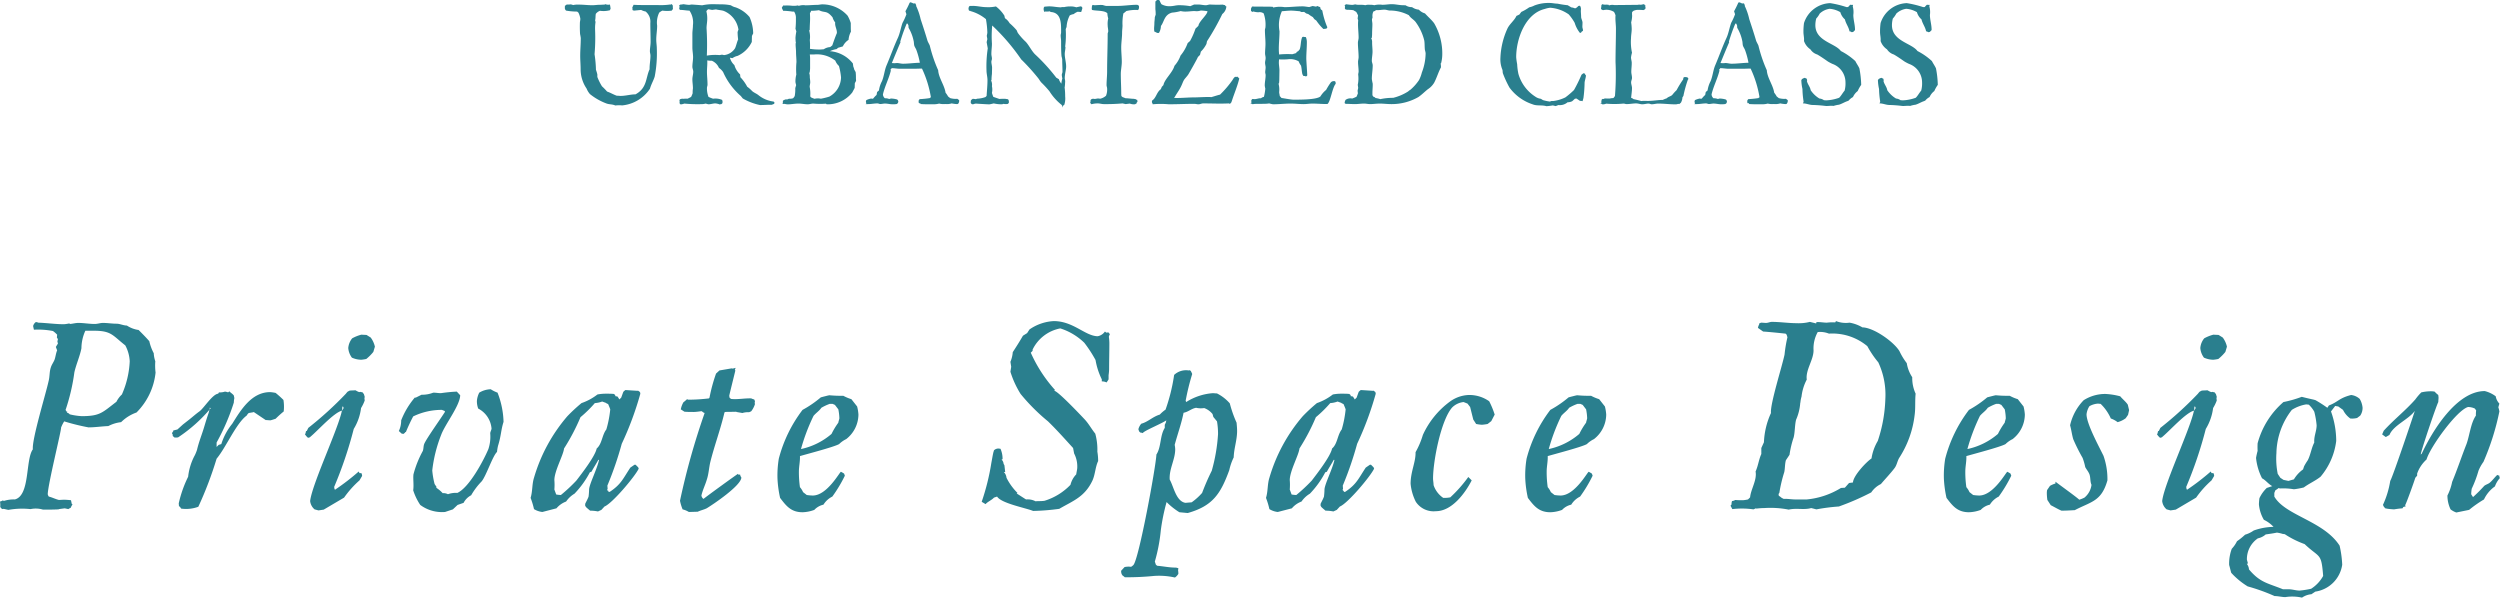
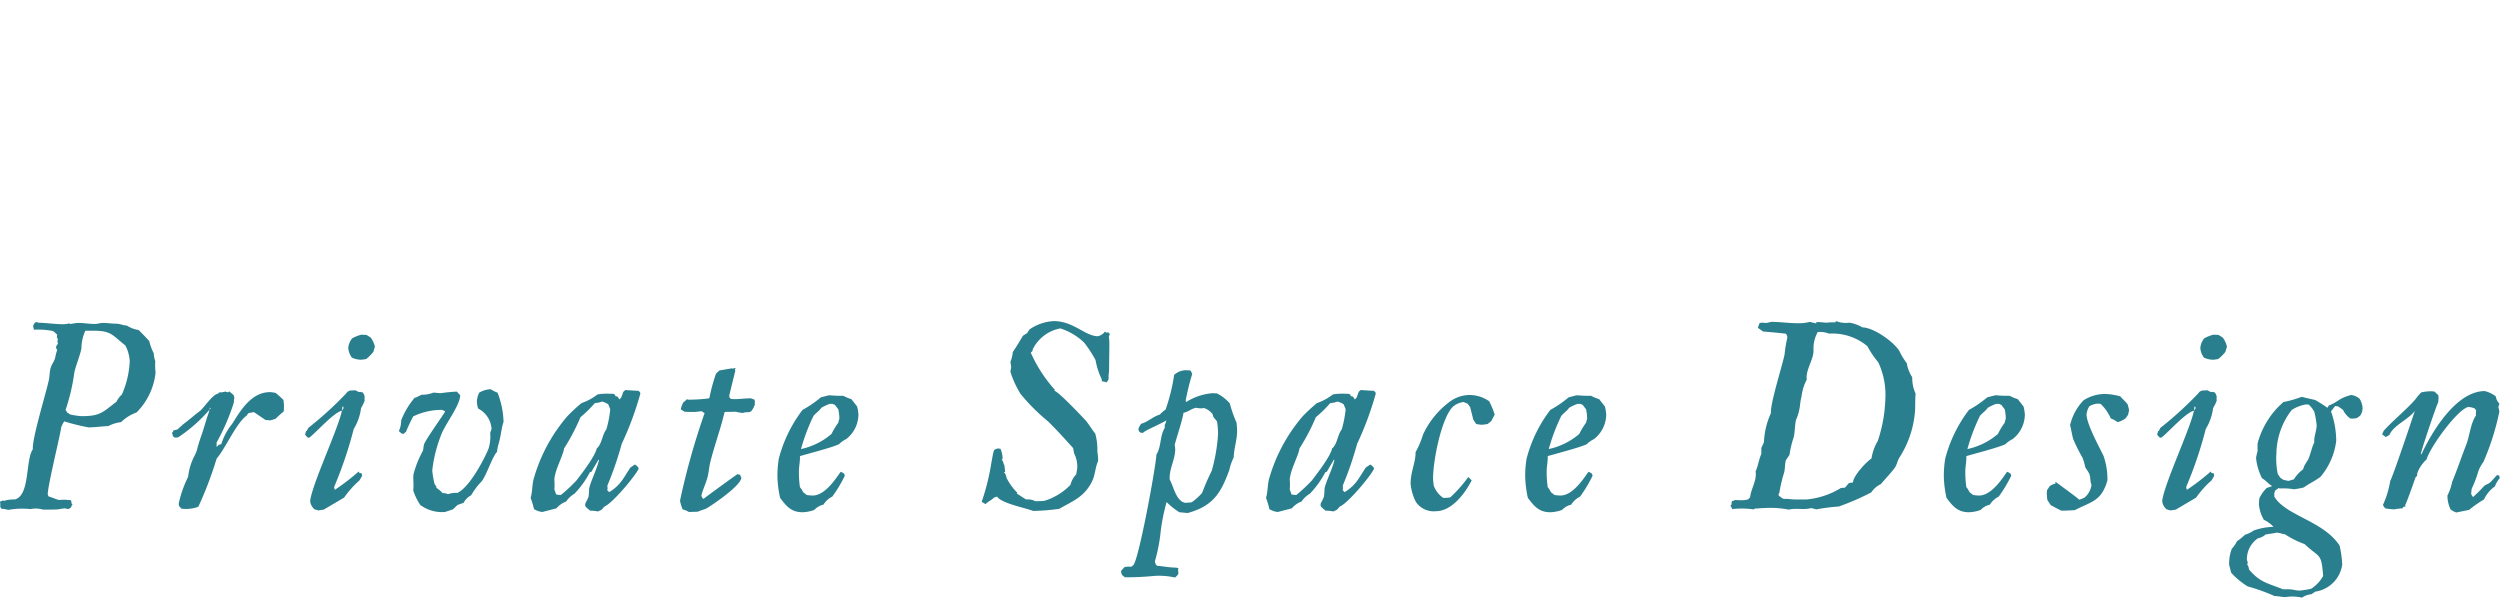
<svg xmlns="http://www.w3.org/2000/svg" id="text_02_lead_bottom.svg" width="287.219" height="68.66" viewBox="0 0 287.219 68.66">
  <defs>
    <style>
      .cls-1 {
        fill: #2a7f8e;
        fill-rule: evenodd;
      }
    </style>
  </defs>
  <path id="Private_Space_Design" data-name="Private Space Design" class="cls-1" d="M665.324,5597.8a1.216,1.216,0,0,1,.27-0.15,1.616,1.616,0,0,1,.21-0.39l-0.09-.06-0.09-.42a7.906,7.906,0,0,0-.84-0.06l-0.54.03c-0.39-.09-0.78-0.3-1.17-0.39a0.741,0.741,0,0,1-.12-0.27c0.03-1.17,1.59-7.41,1.53-7.65a4.032,4.032,0,0,1,.36-0.72,25.279,25.279,0,0,0,2.79.69c0.75,0,1.53-.12,2.28-0.15a4.184,4.184,0,0,1,1.469-.45,4.775,4.775,0,0,1,1.77-1.11,7.6,7.6,0,0,0,2.19-4.59,6.185,6.185,0,0,1-.03-1.29,3.4,3.4,0,0,1-.18-0.93,5.435,5.435,0,0,1-.51-1.38c-0.39-.45-0.81-0.87-1.23-1.29a3.23,3.23,0,0,1-1.35-.51c-0.39,0-.81-0.21-1.17-0.21-0.539,0-1.049-.09-1.589-0.09-0.3,0-.6.12-0.93,0.12-0.63,0-1.26-.12-1.89-0.12-0.3,0-.63.09-0.93,0.12l-0.12-.06a4.141,4.141,0,0,1-.6.09c-0.96,0-1.98-.15-2.97-0.18a0.4,0.4,0,0,0-.27-0.06,0.8,0.8,0,0,0-.3.45l0.09,0.42a8.877,8.877,0,0,1,2.19.15,3.211,3.211,0,0,1,.48.42l-0.03.33,0.12,0.18-0.06.27,0.06,0.24-0.24.39,0.15,0.39c-0.15.36-.18,0.75-0.3,1.08-0.12.3-.33,0.57-0.42,0.87-0.18.51-.12,1.08-0.27,1.62-0.33,1.5-1.92,6.66-1.8,7.8-0.87,1.2-.3,5.31-2.07,5.76a3.732,3.732,0,0,0-1.29.18l-0.06-.09a0.924,0.924,0,0,1-.36.15,1.968,1.968,0,0,1,.03.6,0.477,0.477,0,0,0,.27.27l0.12-.03,0.54,0.12a9.053,9.053,0,0,1,2.55-.09,2.932,2.932,0,0,1,1.44.06c0.6,0,1.17,0,1.77-.03l0.06-.03,0.66-.09Zm-0.12-11.19-0.15-.06a0.081,0.081,0,0,0-.06-0.12,22.834,22.834,0,0,0,1.02-4.35c0.21-.93.63-1.83,0.81-2.76a4.934,4.934,0,0,1,.45-2.01h0.84c2.16-.03,2.25.51,3.749,1.68a4.285,4.285,0,0,1,.51,1.83,10.563,10.563,0,0,1-.9,3.81,2.94,2.94,0,0,0-.63.84c-1.619,1.23-1.859,1.65-3.989,1.65a7.316,7.316,0,0,1-1.38-.21,0.54,0.54,0,0,0-.27-0.18,0.06,0.06,0,0,0-.06.03Zm13.07,11.13a4.013,4.013,0,0,0,1.98-.21,42.305,42.305,0,0,0,2.1-5.52c1.08-1.29,2.25-4.08,3.45-4.95a1.175,1.175,0,0,1,.24-0.3l0.54-.09,0.03-.03,1.38,0.93c0.18,0,.36.03,0.54,0.03,0.06,0,.51-0.15.6-0.18a12.363,12.363,0,0,1,.93-0.84,4.8,4.8,0,0,0,.029-0.66,4.9,4.9,0,0,0-.059-0.66,11.543,11.543,0,0,0-.9-0.81,4.551,4.551,0,0,0-.63-0.09c-2.13,0-3.36,2.04-4.35,3.63a7.085,7.085,0,0,0-1.26,2.34l-0.3.09-0.24.24v-0.51a24.936,24.936,0,0,0,1.98-4.59,2.642,2.642,0,0,1,.06-0.51l-0.06-.3c-0.15-.21-0.36-0.3-0.51-0.48l-0.15.12a1.582,1.582,0,0,0-.36-0.09,1.825,1.825,0,0,1-.69.09l-0.09.15c-0.66.06-1.65,1.68-2.16,2.04-0.42.3-.78,0.63-1.2,0.96l-0.69.54-0.63.57-0.48.12v0.09l-0.03.03-0.12.18,0.09,0.18v0.15l0.21,0.18h0.15a0.831,0.831,0,0,0,.27-0.03,17.4,17.4,0,0,0,3.75-3.36,1.3,1.3,0,0,0-.15-0.03l0.03,0.06c-0.06.18-.09,0.42-0.15,0.57-0.21.6-.36,1.11-0.54,1.71-0.27.87-.57,1.59-0.78,2.49a5,5,0,0,1-.24.6,6.7,6.7,0,0,0-.78,2.49,13.649,13.649,0,0,0-1.08,3.06l0.03,0.36h0.09Zm22.266-18.6a2.784,2.784,0,0,0-.48-1.05l-0.48-.3-0.6-.03a4.519,4.519,0,0,0-1.05.42,2,2,0,0,0-.45,1.11,2.1,2.1,0,0,0,.42,1.11,2.7,2.7,0,0,0,1.08.24,4.444,4.444,0,0,0,.57-0.09,5.171,5.171,0,0,0,.81-0.81ZM697,5596.48a11.263,11.263,0,0,1,1.77-1.98l0.3-.51a0.684,0.684,0,0,0-.09-0.33,0.5,0.5,0,0,1-.21,0l-0.09-.18a26.392,26.392,0,0,1-2.73,2.1l-0.06-.12v-0.03l-0.03-.18a46.99,46.99,0,0,0,2.25-6.66,6.037,6.037,0,0,0,.84-2.4,4.651,4.651,0,0,0,.42-0.87l-0.03-.24,0.03-.18-0.09-.3-0.15-.21-0.27-.06-0.12.03a1.833,1.833,0,0,1-.42-0.21l-0.66.03-0.24.12a1.715,1.715,0,0,0-.21.24,40.878,40.878,0,0,1-4.32,3.93l-0.18.36h-0.06a0.361,0.361,0,0,0-.06.24l-0.09.12a1.579,1.579,0,0,0,.36.42l0.21-.06,0.06-.06c0.87-.72,2.7-2.79,3.63-3l0.21-.33-0.09-.03,0.06-.06-0.15-.06c0.18,1.23-3.45,8.73-3.69,10.86a1.448,1.448,0,0,0,.51.96l0.45,0.12,0.6-.09Zm13.73,0.6a2.03,2.03,0,0,1,.87-0.87,7.9,7.9,0,0,1,1.2-1.59c0.54-.66,1.26-2.91,1.77-3.39a5.147,5.147,0,0,1,.12-0.72c0.36-1.14.33-1.8,0.63-2.73a9.876,9.876,0,0,0-.69-3.36,3.792,3.792,0,0,1-.78-0.39,2.69,2.69,0,0,0-1.32.39,2.552,2.552,0,0,0-.27.93,2.366,2.366,0,0,0,.15.9,2.849,2.849,0,0,1,1.53,2.28c0,0.18-.15.39-0.15,0.57a4.572,4.572,0,0,1-.21,1.8c-0.57,1.35-2.22,4.44-3.57,5.04a2.624,2.624,0,0,0-1.08.15,1.082,1.082,0,0,0-.6-0.12,3.965,3.965,0,0,0-.75-0.63h-0.03l0.09-.06-0.24-.36a9.437,9.437,0,0,1-.27-1.56,15.957,15.957,0,0,1,1.02-4.08c0.45-1.23,2.16-3.36,2.19-4.56l-0.39-.42a18,18,0,0,0-1.83.18c-0.3,0-.57-0.06-0.87-0.06a3.469,3.469,0,0,1-1.35.24l-0.66.33h-0.12a9.277,9.277,0,0,0-1.56,2.61,2.837,2.837,0,0,1-.27,1.23l0.33,0.3,0.21,0.03,0.18-.15a0.062,0.062,0,0,1,.09-0.06,19.626,19.626,0,0,1,.84-1.8,7.477,7.477,0,0,1,3.3-.75l0.3,0.12,0.06,0.09c-0.42.69-2.19,3.15-2.4,3.72-0.09.24-.06,0.51-0.15,0.78a11.811,11.811,0,0,0-1.08,2.7c-0.06.57,0.06,1.2-.03,1.83a6.688,6.688,0,0,0,.81,1.68,4.193,4.193,0,0,0,2.85.81l0.9-.3,0.54-.51Zm15.829,0.81,0.36-.39c0.87-.33,3.51-3.45,3.93-4.35l-0.06-.15-0.3-.3h-0.12l-0.48.33c-0.84,1.26-1.05,1.92-2.37,2.79h-0.15v-0.12h-0.09v-0.03l-0.06-.09,0.06-.09-0.03-.39a39.25,39.25,0,0,0,1.65-4.8,36.627,36.627,0,0,0,2.13-5.73v-0.12l-0.06-.12-0.21-.15-0.03.03-1.41-.09a1.715,1.715,0,0,0-.24.21l-0.24.66-0.21.21-0.21-.33-0.3-.06,0.06-.09-0.18-.15c-0.3-.03-0.6-0.03-0.93-0.03a5.2,5.2,0,0,0-.96.09,6.384,6.384,0,0,1-1.83.99,19.178,19.178,0,0,0-1.62,1.5,18.954,18.954,0,0,0-3.84,7.08c-0.24.75-.15,1.53-0.39,2.31a9.169,9.169,0,0,1,.39,1.29,2.294,2.294,0,0,0,.96.33l1.62-.42a2.671,2.671,0,0,1,1.11-.78,3.05,3.05,0,0,1,.96-0.9,10.636,10.636,0,0,0,1.77-2.46l0.18-.06c0.24-.45.54-0.9,0.78-1.35l0.03-.03,0.06,0.03c-0.24,1.08-1.08,2.7-1.14,3.36a7.906,7.906,0,0,1-.06.84c-0.09.27-.27,0.57-0.39,0.84v0.21l0.09,0.15c0.15,0.15.3,0.27,0.48,0.42a4.579,4.579,0,0,1,.9.09Zm-5.4-2.34a6.488,6.488,0,0,0,0-1.08c0-1.05,1.05-2.91,1.11-3.63a23.948,23.948,0,0,0,1.89-3.6,14.028,14.028,0,0,0,1.65-1.62,2.811,2.811,0,0,0,.84-0.18l0.42,0.15,0.03,0.03,0.24,0.12c0.09,0.21.18,0.42,0.24,0.6a12.461,12.461,0,0,1-.45,2.31c-0.51.66-.48,1.65-1.11,2.19-0.18.9-1.74,2.91-2.34,3.69a18.562,18.562,0,0,1-1.77,1.65,3.306,3.306,0,0,1-.54-0.06Zm21.184-1.68-0.09-.12c-0.09.03-3.69,2.64-3.96,2.88a0.587,0.587,0,0,1-.24-0.39c0.15-.66.45-1.23,0.63-1.86,0.21-.63.24-1.35,0.39-1.98,0.48-1.92,1.17-3.75,1.62-5.67a0.126,0.126,0,0,1,.12-0.09c0.42-.03.84,0,1.26-0.03v0.03l0.69,0.12a2.145,2.145,0,0,1,.75-0.09,1.066,1.066,0,0,0,.27-0.12,2.6,2.6,0,0,0,.42-0.81l-0.03-.15,0.03-.15a0.573,0.573,0,0,0-.09-0.24,1.462,1.462,0,0,1-.33-0.12c-0.78-.03-1.56.15-2.34,0.06l-0.18-.18c0.03-.06-0.03-0.15,0-0.24,0.03-.18.69-2.82,0.69-2.85l-0.06-.06,0.09-.24-0.33.09-0.12-.03-1.41.24-0.39.36a18.862,18.862,0,0,0-.75,2.76l-0.06.09a20.2,20.2,0,0,1-2.4.15l-0.12-.06a5.223,5.223,0,0,1-.42.36,2.641,2.641,0,0,0-.3.81l0.42,0.27c0.36,0.03.69,0.03,1.05,0.03,0.3,0,.63-0.06.93-0.09l0.24,0.18c0.03-.03.09,0.03,0.09,0.06a81.714,81.714,0,0,0-2.82,10.05,5.184,5.184,0,0,0,.3.99,2.6,2.6,0,0,1,.72.3l1.02-.03c0.3-.15.72-0.24,1.02-0.39,0.75-.45,3.96-2.61,3.99-3.54a0.77,0.77,0,0,1-.15-0.36Zm12.1-.15a3.825,3.825,0,0,0-.36-0.21c-0.15.03-1.59,2.73-3.24,2.73a5.356,5.356,0,0,1-.69-0.06l-0.42-.33a2.282,2.282,0,0,0-.36-0.57,12.1,12.1,0,0,1-.12-1.8c0-.57.15-1.2,0.12-1.77,0.81-.24,3.93-1.05,4.5-1.38a3.044,3.044,0,0,1,.81-0.57,3.611,3.611,0,0,0,1.41-2.82,5,5,0,0,0-.15-0.93l-0.66-.84a5.077,5.077,0,0,1-.93-0.39,13.823,13.823,0,0,1-1.59-.06c-0.09,0-.87.21-0.99,0.24a12.41,12.41,0,0,1-2.1,1.44,15.753,15.753,0,0,0-2.73,5.61,11.808,11.808,0,0,0-.15,2.31,12.842,12.842,0,0,0,.3,2.19c0.72,0.96,1.29,1.65,2.58,1.65a4.159,4.159,0,0,0,1.35-.27,2.061,2.061,0,0,1,1.05-.6,2.526,2.526,0,0,1,1.02-.93,15.871,15.871,0,0,0,1.44-2.4Zm-0.66-7.38a5.911,5.911,0,0,1,.12,1.02c0,0.09-.12.42-0.12,0.51a8.2,8.2,0,0,0-.78,1.29,7.906,7.906,0,0,1-3.51,1.74,22.077,22.077,0,0,1,1.44-3.81c0.27-.33.66-0.57,0.9-0.93a5.6,5.6,0,0,1,.96-0.45h0.33l0.27,0.12Zm27.09,5.07a3.222,3.222,0,0,1,.36,1.62c0,0.21-.09.54-0.12,0.78a2.631,2.631,0,0,0-.66,1.2,6.968,6.968,0,0,1-2.97,1.83c-0.33.06-.69,0.03-1.05,0.06a1.944,1.944,0,0,0-1.08-.21c-0.12-.06-1.02-0.66-1.05-0.66a0.06,0.06,0,0,0-.06.03l0.12-.12a6.625,6.625,0,0,1-1.26-1.74,1.128,1.128,0,0,0-.3-0.66h0.15l-0.09-.78-0.09-.15a0.817,0.817,0,0,0-.24-0.51l0.12-.03a2.86,2.86,0,0,0-.24-1.2l-0.21-.03a0.723,0.723,0,0,0-.54.21l-0.03.12c-0.06.09-.24,1.2-0.27,1.32a26.309,26.309,0,0,1-1.11,4.47l0.45,0.27c0.21-.27.69-0.45,0.96-0.75l0.36-.12c0.48,0.78,3.24,1.29,4.14,1.65a25.263,25.263,0,0,0,3-.24c1.59-.93,2.91-1.35,3.81-3.24,0.329-.72.329-1.56,0.659-2.25a6.3,6.3,0,0,0-.09-1.08,6.978,6.978,0,0,0-.24-2.07c-0.419-.51-0.749-1.14-1.229-1.65-0.45-.48-3.09-3.27-3.48-3.27h-0.03l0.12-.09a16.2,16.2,0,0,1-2.79-4.29l0.21-.21v-0.15a4.455,4.455,0,0,1,3.18-2.43,7,7,0,0,1,2.76,1.65,14.864,14.864,0,0,1,1.289,1.98,8.022,8.022,0,0,0,.72,2.22v0.24a1.1,1.1,0,0,1,.54.12,2.5,2.5,0,0,0,.24-0.36v-0.48a5.356,5.356,0,0,0,.06-0.69c0-.99.03-1.98,0.03-3a5.374,5.374,0,0,0-.06-0.72,1.254,1.254,0,0,1,.12-0.3l-0.18-.21-0.15.03h-0.09l-0.15-.12a1.3,1.3,0,0,1-.84.54c-1.439-.03-2.789-1.74-5.039-1.74a5.374,5.374,0,0,0-2.79.96l-0.27.42-0.48.3c-0.36.63-.78,1.29-1.17,1.89a3.54,3.54,0,0,1-.27,1.11l0.09,0.57-0.09.57a10.936,10.936,0,0,0,1.17,2.55,22.33,22.33,0,0,0,3.15,3.15c0.99,0.96,1.95,2.04,2.88,3.06Zm11.973,13.17c-0.09,0-.21-0.06-0.3-0.06-0.75,0-1.38-.15-2.13-0.21l-0.15-.12-0.12-.36a19.81,19.81,0,0,0,.69-3.63,23.432,23.432,0,0,1,.66-3.21,7.875,7.875,0,0,0,1.47,1.17l0.96,0.09c2.88-.81,3.78-2.22,4.77-4.92a6.573,6.573,0,0,1,.51-1.47c0.03-1.05.39-1.98,0.39-3.03,0-.33-0.03-0.63-0.06-0.96a13.716,13.716,0,0,1-.78-2.22,4.861,4.861,0,0,0-1.47-1.14c-0.18,0-.33-0.03-0.48-0.03a6.627,6.627,0,0,0-3.06,1.02l-0.06-.15a26.773,26.773,0,0,1,.75-3.06c-0.03-.15-0.12-0.24-0.15-0.36l-0.15-.09-0.09.03a2,2,0,0,0-1.68.51l-0.03.15v0.03a20.817,20.817,0,0,1-.96,3.81,4.1,4.1,0,0,0-.66.57c-0.81.24-1.35,0.84-2.13,1.05a1.587,1.587,0,0,0-.33.63,1.254,1.254,0,0,0,.12.3l0.12,0.09a0.876,0.876,0,0,1,.27.06c0.06-.24,2.22-1.11,2.7-1.47l-0.06.27-0.12.24v0.36c-0.57.9-.39,2.19-0.96,3.06-0.06,1.41-2.01,12-2.64,12.69a1.329,1.329,0,0,1-.27.21,2.077,2.077,0,0,0-.75.03l-0.39.42a0.886,0.886,0,0,0,.06.39l0.09,0.15a2.115,2.115,0,0,1,.27.21,31.623,31.623,0,0,0,3.33-.15,8.313,8.313,0,0,1,2.43.18,1.307,1.307,0,0,0,.39-0.42,1.711,1.711,0,0,0-.03-0.39Zm0.81-7.5c-1.08-.18-1.35-1.89-1.8-2.67-0.09-1.2.63-2.31,0.63-3.48a2.956,2.956,0,0,0-.06-0.51c0.33-1.23.78-2.46,1.02-3.69,0.54-.09.9-0.48,1.44-0.57a2.429,2.429,0,0,0,.93.03,2.2,2.2,0,0,1,.96.69l0.09,0.33,0.42,0.51a8.1,8.1,0,0,1,.12,1.47,19.849,19.849,0,0,1-.72,4.2,27.3,27.3,0,0,0-1.11,2.55,6.859,6.859,0,0,1-1.2,1.08Zm17.391,0.81,0.36-.39c0.87-.33,3.51-3.45,3.93-4.35l-0.06-.15-0.3-.3h-0.12l-0.48.33c-0.84,1.26-1.05,1.92-2.37,2.79h-0.15v-0.12h-0.09v-0.03l-0.06-.09,0.06-.09-0.03-.39a39.25,39.25,0,0,0,1.65-4.8,36.627,36.627,0,0,0,2.13-5.73v-0.12l-0.06-.12-0.21-.15-0.03.03-1.41-.09a1.715,1.715,0,0,0-.24.21l-0.24.66-0.21.21-0.21-.33-0.3-.06,0.06-.09-0.18-.15c-0.3-.03-0.6-0.03-0.93-0.03a5.2,5.2,0,0,0-.96.09,6.384,6.384,0,0,1-1.83.99,19.178,19.178,0,0,0-1.62,1.5,18.954,18.954,0,0,0-3.84,7.08c-0.24.75-.15,1.53-0.39,2.31a9.169,9.169,0,0,1,.39,1.29,2.294,2.294,0,0,0,.96.33l1.62-.42a2.671,2.671,0,0,1,1.11-.78,3.05,3.05,0,0,1,.96-0.9,10.636,10.636,0,0,0,1.77-2.46l0.18-.06c0.24-.45.54-0.9,0.78-1.35l0.03-.03,0.06,0.03c-0.24,1.08-1.08,2.7-1.14,3.36a7.906,7.906,0,0,1-.06.84c-0.09.27-.27,0.57-0.39,0.84v0.21l0.09,0.15c0.15,0.15.3,0.27,0.48,0.42a4.579,4.579,0,0,1,.9.09Zm-5.4-2.34a6.488,6.488,0,0,0,0-1.08c0-1.05,1.05-2.91,1.11-3.63a23.948,23.948,0,0,0,1.89-3.6,14.028,14.028,0,0,0,1.65-1.62,2.811,2.811,0,0,0,.84-0.18l0.42,0.15,0.03,0.03,0.24,0.12c0.09,0.21.18,0.42,0.24,0.6a12.461,12.461,0,0,1-.45,2.31c-0.51.66-.48,1.65-1.11,2.19-0.18.9-1.74,2.91-2.34,3.69a18.562,18.562,0,0,1-1.77,1.65,3.306,3.306,0,0,1-.54-0.06Zm20.512-1.44a15.405,15.405,0,0,1-2.07,2.34,3.686,3.686,0,0,1-.81.06,2.849,2.849,0,0,1-1.11-1.47c0-.27-0.06-0.51-0.06-0.75,0-1.98.9-6.69,2.19-8.16a2.189,2.189,0,0,1,1.32-.63l0.45,0.18,0.3,0.39,0.36,1.44,0.33,0.51a4.981,4.981,0,0,0,.66.09,5.758,5.758,0,0,0,.66-0.09l0.42-.33,0.39-.75a9.66,9.66,0,0,0-.63-1.53,3.947,3.947,0,0,0-2.37-.72,3.9,3.9,0,0,0-2.13.75,9.777,9.777,0,0,0-3.12,3.84,9.577,9.577,0,0,1-.84,1.98c0.03,1.14-.57,2.22-0.57,3.63a5.833,5.833,0,0,0,.6,2.07,2.456,2.456,0,0,0,2.31,1.08c1.83,0,3.36-2.07,4.11-3.54Zm14.194-.39a3.825,3.825,0,0,0-.36-0.21c-0.15.03-1.59,2.73-3.24,2.73a5.356,5.356,0,0,1-.69-0.06l-0.42-.33a2.282,2.282,0,0,0-.36-0.57,12.1,12.1,0,0,1-.12-1.8c0-.57.15-1.2,0.12-1.77,0.81-.24,3.93-1.05,4.5-1.38a3.044,3.044,0,0,1,.81-0.57,3.611,3.611,0,0,0,1.41-2.82,5,5,0,0,0-.15-0.93l-0.66-.84a5.077,5.077,0,0,1-.93-0.39,13.823,13.823,0,0,1-1.59-.06c-0.09,0-.87.21-0.99,0.24a12.41,12.41,0,0,1-2.1,1.44,15.753,15.753,0,0,0-2.73,5.61,11.808,11.808,0,0,0-.15,2.31,12.842,12.842,0,0,0,.3,2.19c0.72,0.96,1.29,1.65,2.58,1.65a4.159,4.159,0,0,0,1.35-.27,2.061,2.061,0,0,1,1.05-.6,2.526,2.526,0,0,1,1.02-.93,15.871,15.871,0,0,0,1.44-2.4Zm-0.66-7.38a5.911,5.911,0,0,1,.12,1.02c0,0.09-.12.42-0.12,0.51a8.2,8.2,0,0,0-.78,1.29,7.906,7.906,0,0,1-3.51,1.74,22.077,22.077,0,0,1,1.44-3.81c0.27-.33.66-0.57,0.9-0.93a5.6,5.6,0,0,1,.96-0.45h0.33l0.27,0.12Zm26.46,11.49a22.4,22.4,0,0,1,2.58-.33,29.121,29.121,0,0,0,3.719-1.62,2.842,2.842,0,0,1,1.11-.96c0.51-.6,1.14-1.26,1.59-1.86,0.24-.33.3-0.78,0.51-1.14a11.459,11.459,0,0,0,1.77-4.89c0.12-.81.03-1.68,0.12-2.49a4.278,4.278,0,0,1-.39-1.89,4.149,4.149,0,0,1-.63-1.62,7.387,7.387,0,0,1-.84-1.38c-0.66-1.08-2.94-2.7-4.26-2.73a4.346,4.346,0,0,0-1.47-.54,3.11,3.11,0,0,1-1.559-.18l-0.09.15a5.139,5.139,0,0,0-.96.03c-0.39,0-.78-0.09-1.2-0.06l-0.03.15-0.72-.18a5.2,5.2,0,0,1-1.53.15c-0.93,0-1.89-.15-2.85-0.15-0.21,0-.42.12-0.66,0.12-0.18,0-.39-0.03-0.57-0.03l-0.21.09a0.419,0.419,0,0,1-.09.27l-0.06.24,0.6,0.42c0.87,0.06,1.71.15,2.58,0.24l0.12,0.12,0.09,0.3a15.145,15.145,0,0,0-.33,1.98c-0.27,1.32-1.68,5.73-1.56,6.72a8.9,8.9,0,0,0-.81,3.36l-0.3.66v0.69c-0.3.66-.36,1.35-0.66,2.01,0.18,0.99-.54,2.01-0.63,2.97l-0.24.24a4.444,4.444,0,0,1-.57.09c-0.3,0-.6,0-0.9-0.03a0.735,0.735,0,0,1-.36.12,0.886,0.886,0,0,0-.06.39l-0.12.15,0.21,0.39a9.4,9.4,0,0,1,2.43.03l0.27-.12,0.06,0.03c0.3-.03.6-0.06,0.9-0.06a10.9,10.9,0,0,1,2.82.18c0.87-.21,1.77.06,2.58-0.18Zm3.269-2.49-0.449.03a9.132,9.132,0,0,1-3.93,1.32h-1.32c-0.45,0-.87-0.09-1.32-0.06l-0.24-.12a2.29,2.29,0,0,0-.33-0.24l-0.03-.21,0.09-.12a16.422,16.422,0,0,1,.57-2.4c0.09-.45.06-0.9,0.18-1.35l0.42-.63a10.918,10.918,0,0,1,.48-2.01c0.15-.63.12-1.38,0.27-2.01a5.83,5.83,0,0,0,.48-1.92v-0.06h0.03v-0.12a3.858,3.858,0,0,1,.12-0.57,5.471,5.471,0,0,1,.6-1.95c-0.15-1.11.78-2.25,0.78-3.36a3.877,3.877,0,0,1,.48-2.1,2.706,2.706,0,0,1,1.29.18,6.268,6.268,0,0,1,4.409,1.44,11.3,11.3,0,0,0,1.26,1.86,8.772,8.772,0,0,1,.81,4.2,16.621,16.621,0,0,1-.87,4.83,5.588,5.588,0,0,0-.72,2.01c-0.66.45-2.1,2.01-2.13,2.76l-0.45.06Zm19.027-1.62a3.825,3.825,0,0,0-.36-0.21c-0.15.03-1.59,2.73-3.24,2.73a5.356,5.356,0,0,1-.69-0.06l-0.42-.33a2.282,2.282,0,0,0-.36-0.57,12.1,12.1,0,0,1-.12-1.8c0-.57.15-1.2,0.12-1.77,0.81-.24,3.93-1.05,4.5-1.38a3.044,3.044,0,0,1,.81-0.57,3.611,3.611,0,0,0,1.41-2.82,5,5,0,0,0-.15-0.93l-0.66-.84a5.077,5.077,0,0,1-.93-0.39,13.823,13.823,0,0,1-1.59-.06c-0.09,0-.87.21-0.99,0.24a12.41,12.41,0,0,1-2.1,1.44,15.753,15.753,0,0,0-2.73,5.61,11.808,11.808,0,0,0-.15,2.31,12.842,12.842,0,0,0,.3,2.19c0.72,0.96,1.29,1.65,2.58,1.65a4.159,4.159,0,0,0,1.35-.27,2.061,2.061,0,0,1,1.05-.6,2.526,2.526,0,0,1,1.02-.93,15.871,15.871,0,0,0,1.44-2.4Zm-0.66-7.38a5.911,5.911,0,0,1,.12,1.02c0,0.09-.12.42-0.12,0.51a8.2,8.2,0,0,0-.78,1.29,7.906,7.906,0,0,1-3.51,1.74,22.077,22.077,0,0,1,1.44-3.81c0.27-.33.66-0.57,0.9-0.93a5.6,5.6,0,0,1,.96-0.45h0.33l0.27,0.12Zm5.287,11.01c0.42,0.21.81,0.45,1.23,0.63,0.51,0,1.02-.03,1.53-0.06,1.89-.99,3.06-0.99,3.75-3.42a8.057,8.057,0,0,0-.45-2.82c-0.54-1.11-1.95-3.69-1.95-4.77a2.172,2.172,0,0,1,.33-0.93,2.246,2.246,0,0,1,.99-0.3l0.3,0.03a5.265,5.265,0,0,1,1.17,1.68,2.816,2.816,0,0,1,.78.42,2.677,2.677,0,0,0,.93-0.45l0.27-.39,0.12-.54-0.15-.63c-0.24-.36-0.6-0.63-0.87-0.96a8.131,8.131,0,0,0-1.71-.27,4.622,4.622,0,0,0-2.49.72,6.058,6.058,0,0,0-1.56,2.88c0.15,0.54.21,1.08,0.36,1.59a20.717,20.717,0,0,0,1.08,2.16,6.9,6.9,0,0,1,.3,1.05c0.12,0.24.33,0.48,0.45,0.75,0.18,0.36.09,0.9,0.27,1.29a2.258,2.258,0,0,1-.81,1.47,3.576,3.576,0,0,1-.6.24c-0.18-.21-2.31-1.74-2.73-2.07v0.21a2.848,2.848,0,0,0-.63.27l-0.33.48a1.845,1.845,0,0,0-.03.42,5.826,5.826,0,0,0,.06.72Zm20.241-18.21a2.784,2.784,0,0,0-.48-1.05l-0.48-.3-0.6-.03a4.519,4.519,0,0,0-1.05.42,2,2,0,0,0-.45,1.11,2.1,2.1,0,0,0,.42,1.11,2.7,2.7,0,0,0,1.08.24,4.444,4.444,0,0,0,.57-0.09,5.171,5.171,0,0,0,.81-0.81Zm-3.54,17.34a11.263,11.263,0,0,1,1.77-1.98l0.3-.51a0.684,0.684,0,0,0-.09-0.33,0.5,0.5,0,0,1-.21,0l-0.09-.18a26.392,26.392,0,0,1-2.73,2.1l-0.06-.12v-0.03l-0.03-.18a46.99,46.99,0,0,0,2.25-6.66,6.037,6.037,0,0,0,.84-2.4,4.651,4.651,0,0,0,.42-0.87l-0.03-.24,0.03-.18-0.09-.3-0.15-.21-0.27-.06-0.12.03a1.833,1.833,0,0,1-.42-0.21l-0.66.03-0.24.12a1.715,1.715,0,0,0-.21.24,40.878,40.878,0,0,1-4.32,3.93l-0.18.36h-0.06a0.361,0.361,0,0,0-.06.24l-0.09.12a1.579,1.579,0,0,0,.36.42l0.21-.06,0.06-.06c0.87-.72,2.7-2.79,3.63-3l0.21-.33-0.09-.03,0.06-.06-0.15-.06c0.18,1.23-3.45,8.73-3.69,10.86a1.448,1.448,0,0,0,.51.96l0.45,0.12,0.6-.09Zm13.694,10.8a3.659,3.659,0,0,0,3.09-3.09,12.06,12.06,0,0,0-.3-2.19c-1.83-2.85-6.24-3.45-7.5-5.64v-0.42l0.12-.3a3.043,3.043,0,0,0,.39-0.27l0.12,0.06a7.447,7.447,0,0,1,1.62.09,8.365,8.365,0,0,0,1.14-.21c0.6-.45,1.32-0.75,1.92-1.23a7.839,7.839,0,0,0,1.8-4.11,10.029,10.029,0,0,0-.6-3.39l0.48-.63,0.36,0.06,0.54,0.39a2.655,2.655,0,0,0,.84.99,2.29,2.29,0,0,0,.78-0.06l0.359-.27a1.587,1.587,0,0,0,.27-0.9,2.407,2.407,0,0,0-.33-1.02,1.763,1.763,0,0,0-.989-0.45c-1.41.36-1.5,0.81-2.55,1.2l-0.18.27a14.192,14.192,0,0,0-1.35-.87c-0.24-.09-0.54-0.12-1.59-0.39a13.315,13.315,0,0,1-2.1.6,9.5,9.5,0,0,0-2.97,4.74,8.416,8.416,0,0,0,0,.87,7.842,7.842,0,0,0-.18.81,6.567,6.567,0,0,0,.69,2.34c0.45,0.24.72,0.66,1.17,0.9l-0.63.21a4,4,0,0,0-.84,1.17,5.826,5.826,0,0,0-.06.72,4.236,4.236,0,0,0,.57,1.77,3.645,3.645,0,0,1,1.11.81,7.146,7.146,0,0,0-2.28.42,3.375,3.375,0,0,1-.99.48,7.807,7.807,0,0,1-.93.75,3.463,3.463,0,0,1-.6.87,4.846,4.846,0,0,0-.3,1.86c0.09,0.3.15,0.6,0.24,0.9a8.736,8.736,0,0,0,1.89,1.56,21.978,21.978,0,0,1,3.09,1.11c0.42,0,.84.12,1.23,0.12a5.152,5.152,0,0,1,1.92.06,2.236,2.236,0,0,1,1.08-.39Zm-1.41-14.04a3.817,3.817,0,0,0-1.05,1.14l-0.63.18-0.57-.12-0.36-.24-0.3-.45a8.928,8.928,0,0,1-.15-2.37,8.324,8.324,0,0,1,1.77-4.98,4.468,4.468,0,0,1,1.65-.63l0.3,0.03a3.274,3.274,0,0,1,.63.81,9.437,9.437,0,0,1,.27,1.56c0,0.66-.33,1.29-0.27,1.98-0.33.63-.42,1.41-0.75,2.04a6.962,6.962,0,0,0-.42.69Zm-2.31,13.77c-1.77-.72-2.61-0.75-3.9-2.28a1.209,1.209,0,0,0-.24-0.63h-0.03l0.15-.06-0.12-.42a2.888,2.888,0,0,1,1.26-2.46,1.968,1.968,0,0,0,.9-0.45c0.42-.06.87-0.12,1.29-0.21a4.257,4.257,0,0,1,.66.15l0.24,0.03a10.8,10.8,0,0,0,2.28,1.14c1.74,1.65,1.92.93,2.13,3.66a4.058,4.058,0,0,1-1.38,1.47,10.061,10.061,0,0,1-1.32.21c-0.42,0-.84-0.15-1.26-0.15h-0.66Zm21.387-9.12a13.473,13.473,0,0,1,1.71-1.2,3.812,3.812,0,0,1,1.259-1.5,2.814,2.814,0,0,1,.57-0.96l-0.06-.12v-0.15a0.784,0.784,0,0,1-.24-0.09c-0.3.27-.57,0.66-0.869,0.9-0.18.15-.45,0.21-0.63,0.36a17.443,17.443,0,0,1-1.29,1.29l-0.21-.33a5.5,5.5,0,0,1,.06-0.63,13.3,13.3,0,0,0,.78-2.07,4.9,4.9,0,0,1,.57-1.02,28.713,28.713,0,0,0,1.829-5.79,2.809,2.809,0,0,0-.12-0.48l0.12-.42a1.6,1.6,0,0,1-.42-0.84,3.478,3.478,0,0,0-1.259-.6c-3.24,0-6.03,4.59-7.23,7.17l-0.12.12c-0.06-.18,1.77-5.58,2.01-6.03,0-.18.03-0.36,0.03-0.51,0-.09-0.03-0.21-0.03-0.3a2.591,2.591,0,0,1-.42-0.39c-0.09,0-.15-0.03-0.21-0.03a4.814,4.814,0,0,0-1.32.12,6.462,6.462,0,0,0-.69.81c-1.14,1.29-2.49,2.34-3.63,3.6l-0.18.42,0.42,0.3,0.42-.24c0.45-1.11,2.19-1.77,2.91-2.76,0,0.06-2.55,7.65-2.82,8.04a10.438,10.438,0,0,1-.84,2.76,1.769,1.769,0,0,1,.12.24l0.06,0.03,0.06,0.12h0.12l0.03,0.03a8.307,8.307,0,0,0,.9.09,9.319,9.319,0,0,1,.96-0.12l0.09-.15a0.876,0.876,0,0,1,.27-0.06l-0.06-.15c0.12-.15,1.08-2.82,1.17-3.15l0.21-.24v-0.24a3.955,3.955,0,0,1,1.08-1.62c0.42-1.44,3.48-5.67,4.77-6.03a1.848,1.848,0,0,1,.78.18l0.15,0.21a4.021,4.021,0,0,0-.03.6c-0.6.87-.72,2.28-1.08,3.27-0.57,1.44-1.05,2.91-1.65,4.35a6.022,6.022,0,0,1-.54,1.56,3.725,3.725,0,0,0,.36,1.59,2.328,2.328,0,0,0,.66.36Z" transform="translate(-657.469 -5539.31)" />
-   <path id="URBANIZED_CLASS" data-name="URBANIZED CLASS" class="cls-1" d="M734.791,5540l-0.144-.22-0.144.06c-0.016,0-.048-0.01-0.064-0.01a7.726,7.726,0,0,1-1.457.06h-1.52c-0.385,0-.817,0-1.2-0.03l-0.144.3a0.324,0.324,0,0,0,.032.18l-0.032.11a0.425,0.425,0,0,0,.208.08l0.8-.08a1.716,1.716,0,0,0,.513.18,1.5,1.5,0,0,1,.544,1.33c0,0.72.032,1.45,0.032,2.17,0,0.35-.08.71-0.08,1.06,0,0.18.064,0.34,0.064,0.51,0,0.53-.112,1.03-0.1,1.57-0.464,1.01-.272,2.14-1.617,2.88-0.56,0-1.136.18-1.713,0.18-0.144,0-.288-0.03-0.432-0.02-0.384-.13-0.736-0.35-1.12-0.48a8.052,8.052,0,0,0-.592-0.61,6.338,6.338,0,0,1-.529-1.07v-0.29a4.259,4.259,0,0,0-.16-0.53,13.677,13.677,0,0,0-.16-1.79,22.149,22.149,0,0,0,.064-2.74,4.9,4.9,0,0,1,.048-0.96l-0.048-.19c0.064-.24.032-0.49,0.08-0.75a1.083,1.083,0,0,1,.481-0.35,2.793,2.793,0,0,0,1.152-.07l0.016-.09,0.048-.05a2.564,2.564,0,0,0-.08-0.51,0.851,0.851,0,0,1-.512-0.04l-0.112.05c-0.176,0-.352.02-0.544,0.02-0.289,0-.561.05-0.849,0.05-0.512,0-1.024-.07-1.552-0.07a2.312,2.312,0,0,0-.641.05l-0.272-.08a2.572,2.572,0,0,1-.48.02l-0.048.04-0.08.04v0.04l-0.08.02v0.18a0.4,0.4,0,0,0,.144.38,7.412,7.412,0,0,0,1.264.11l0.145,0.12a2.242,2.242,0,0,1,.224.72,2.562,2.562,0,0,1-.048.36,13.172,13.172,0,0,0,.016,1.38,4.613,4.613,0,0,1,.08.46c0,0.68-.064,1.37-0.064,2.05,0,0.52.048,1.01,0.048,1.54a3.948,3.948,0,0,0,.688,2.22,2.177,2.177,0,0,0,.384.63,6.81,6.81,0,0,0,1.873,1.07c0.32,0.13.688,0.08,1.04,0.24a3.435,3.435,0,0,1,.785-0.01,4.309,4.309,0,0,0,3.2-1.93c0.128-.48.432-0.99,0.544-1.4a14.078,14.078,0,0,0,.24-3.17c0-.36-0.064-0.71-0.064-1.06,0-.53.1-1.06,0.1-1.6a2.592,2.592,0,0,1,.24-1.5,1.488,1.488,0,0,1,.368-0.23,3.844,3.844,0,0,0,1.073,0,0.466,0.466,0,0,1,.1-0.13,0.287,0.287,0,0,0,.032-0.11,0.4,0.4,0,0,0-.032-0.19Zm11.615,11.24,0.048-.14-0.1-.12a3.438,3.438,0,0,1-1.776-.76c-0.208-.16-0.48-0.26-0.689-0.44a4.223,4.223,0,0,0-.576-0.51,4.844,4.844,0,0,0-.784-1.09l-0.032-.32a2.31,2.31,0,0,1-.656-1.07,1.747,1.747,0,0,1-.513-0.85l0.289,0.05a1.634,1.634,0,0,1,.592-0.26,3.342,3.342,0,0,0,1.632-1.6l0.016-.69,0.144-.3a4.74,4.74,0,0,0-.416-1.87,3.767,3.767,0,0,0-1.584-1.11,1.636,1.636,0,0,1-.561-0.24,5.169,5.169,0,0,0-1.1-.11l-0.992-.02a6.153,6.153,0,0,0-1.217.13c-0.032-.01-1.152-0.09-1.184-0.09-0.1,0-.224.04-0.321,0.04a5.516,5.516,0,0,1-.624-0.08,2.813,2.813,0,0,1-.384.05l-0.128.1,0.048,0.11c0.016,0.08-.048.18-0.032,0.26l0.048,0.11c0.032,0,.064.03,0.1,0.03,0.352,0,.688.08,1.025,0.08a2.411,2.411,0,0,1,.4,1.68c0,0.32-.064.67-0.064,0.99v1.57c0,0.36.08,0.74,0.08,1.11s-0.08.73-.08,1.1c0,0.18.1,0.39,0.1,0.56,0,0.29-.1.59-0.1,0.88,0,0.34.064,0.69,0.064,1.04a3.174,3.174,0,0,0-.032.56,3.077,3.077,0,0,1-.176.42c-0.128.08-.273,0.14-0.4,0.21a2.237,2.237,0,0,0-.448.01c-0.064,0-.128-0.01-0.192-0.01-0.08.01-.16,0.05-0.24,0.06l-0.064.11a0.687,0.687,0,0,1,0,.36l0.064,0.01-0.016.07,0.1,0.04h0.064a1.754,1.754,0,0,0,.352-0.09,15.991,15.991,0,0,0,2.1.06,1.32,1.32,0,0,0,.336-0.06c0.064,0.01.288,0.08,0.336,0.08,0.272,0,.529-0.1.8-0.1a2.039,2.039,0,0,1,.528.13l0.064-.05h0.1l0.112-.11c0-.05.016-0.11,0.016-0.16a1.157,1.157,0,0,0-.048-0.21,1.942,1.942,0,0,0-1.04-.14,4.413,4.413,0,0,1-.529-0.21,2.712,2.712,0,0,1-.176-1.04c0-.11.064-0.24,0.064-0.35,0-.52-0.064-1.01-0.064-1.51,0-.43.064-0.88,0.032-1.29a3.012,3.012,0,0,0,.529.04,1.552,1.552,0,0,1,.816.82,1.768,1.768,0,0,1,.48.48,7.855,7.855,0,0,0,2.033,2.75l0.224,0.28a6.591,6.591,0,0,0,1.985.76c0.448,0,.9-0.04,1.344-0.03Zm-5.986-5.65-0.288.05a5.561,5.561,0,0,0-1.457.06,29.557,29.557,0,0,0-.032-3.15c0-.35.08-0.71,0.08-1.06a3.3,3.3,0,0,0-.1-0.88,0.546,0.546,0,0,1,.224-0.24l0.433,0.08,0.448-.06c0.288,0.08.592,0.08,0.88,0.17a2.764,2.764,0,0,1,1.7,2.15,2.581,2.581,0,0,0-.1.29,7.42,7.42,0,0,0,.064.84c-0.144.32-.208,0.68-0.352,1.01a1.707,1.707,0,0,1-1.265.79Zm15.241,3.82,0.016-.54,0.144-.27-0.016-.31a5.126,5.126,0,0,0-.032-0.7l-0.16-.29a2.1,2.1,0,0,0-.112-0.35l-0.048-.35a3.713,3.713,0,0,0-2.641-1.41,3.023,3.023,0,0,1,.769-0.24l0.176-.15,0.544-.16a1.8,1.8,0,0,1,.656-0.75,2.358,2.358,0,0,1,.272-0.94c-0.016-.34-0.016-0.66-0.016-0.99a3.846,3.846,0,0,0-.368-0.85,3.9,3.9,0,0,0-2.9-1.3c-0.192,0-.384.06-0.576,0.06-0.449,0-.913.05-1.361,0.05a1.632,1.632,0,0,0-.816.08v-0.08a2.292,2.292,0,0,1-.737.05,5.176,5.176,0,0,0-.88-0.02l-0.016-.01H747.45a0.522,0.522,0,0,1-.112.16l-0.048.11,0.08,0.19a0.337,0.337,0,0,1,.064.15,7.761,7.761,0,0,1,1.057.09H748.7a1.284,1.284,0,0,1,.208.79,9.54,9.54,0,0,1-.048,1.18l0.1,0.31a5.7,5.7,0,0,0-.1.73c0,0.15.016,0.29,0.016,0.42l0.032,0.11a0.755,0.755,0,0,0-.032.22c0,0.31.048,0.61,0.048,0.92,0,0.37.048,0.75,0.048,1.12a8.644,8.644,0,0,0-.016,1.44,3.069,3.069,0,0,0-.1.86,3.214,3.214,0,0,0,.08.35c-0.016.07-.1,0.32-0.1,0.37a4.123,4.123,0,0,1-.064.88,0.933,0.933,0,0,1-.192.26,1.168,1.168,0,0,1-.465.05l-0.192.08h-0.208l-0.224.09-0.08.08v0.21l-0.064.11h0.1v0.04a0.359,0.359,0,0,0,.144-0.02,2.159,2.159,0,0,0,.352.06c0.416,0,.849-0.09,1.265-0.09,0.336,0,.7.08,1.056,0.08,0.208,0,.432-0.08.64-0.08a8.862,8.862,0,0,0,1.457.01l0.08,0.07a3.583,3.583,0,0,0,2.945-1.36Zm-2.817-4.69a1.48,1.48,0,0,0-.736.25c-0.16.01-.32,0.03-0.48,0.03a6.848,6.848,0,0,1-1.105-.08,7.119,7.119,0,0,0-.016-1.01,2.718,2.718,0,0,0-.08-1.12h0.064l0.016-.56c0.016-.29.032-0.58,0.032-0.83,0-.21-0.016-0.4-0.016-0.6a0.477,0.477,0,0,0,.128-0.25,5.559,5.559,0,0,0,.9-0.07c0.72,0.36.864-.03,1.568,0.82a1.645,1.645,0,0,0,.305.59c-0.065.42,0.224,0.8,0.192,1.22-0.192.45-.369,0.96-0.529,1.42Zm-2.289,5.66a4.064,4.064,0,0,0-.064-1.09c0-.18.064-0.36,0.064-0.53s-0.032-.37-0.048-0.55a1.523,1.523,0,0,0-.08-0.56l0.064,0.02c0.016-.18.048-0.37,0.048-0.54v-1.09c0-.15-0.016-0.31-0.032-0.47h0.465a3.409,3.409,0,0,1,2.465.71,1.628,1.628,0,0,0,.416.61,7.36,7.36,0,0,1,.24,1.31,2.572,2.572,0,0,1-1.345,2.21,7.9,7.9,0,0,1-.976.24,1.592,1.592,0,0,0-.72.01,2.715,2.715,0,0,1-.417-0.17Zm17.1,0.43-0.208-.15a2.2,2.2,0,0,1-.816-0.08l-0.24-.19a2.981,2.981,0,0,0-.288-0.43c-0.128-.87-0.8-1.71-0.849-2.58a16.136,16.136,0,0,1-.96-2.82c-0.08-.22-0.224-0.4-0.288-0.64-0.24-.81-0.5-1.6-0.768-2.41a7.123,7.123,0,0,0-.529-1.54l0.032-.03-0.112-.24h-0.112l-0.112.01a1.211,1.211,0,0,0-.352-0.14l-0.08.06a10.387,10.387,0,0,1-.48.97l0.112,0.35a7.027,7.027,0,0,1-.448.99c-0.192.54-.288,1.17-0.529,1.71-0.48,1.04-.848,2.1-1.3,3.16-0.24.56-.288,1.24-0.528,1.82a3.254,3.254,0,0,0-.352,1.07l-0.209.18-0.064.34a2.847,2.847,0,0,0-.384.41l-0.1.03-0.128-.03a2.207,2.207,0,0,0-.56.18c-0.016.03-.032,0.08-0.048,0.11v0.11l0.032,0.11,0.032,0.04-0.1.09h0.288c0.368,0,.7-0.08,1.073-0.08,0.112,0,.208.07,0.32,0.07,0.208,0,.416-0.07.624-0.05,0.256,0.01.512,0.08,0.784,0.08a2.754,2.754,0,0,0,.5-0.03,0.227,0.227,0,0,1,.1-0.08,0.476,0.476,0,0,0,.064-0.24c-0.016-.05-0.048-0.1-0.064-0.15l-0.1-.06a2.979,2.979,0,0,0-.656-0.1c-0.064,0-.16.05-0.24,0.05a1.156,1.156,0,0,0-.48-0.08,0.605,0.605,0,0,1-.224-0.45c0.208-.91.672-1.78,0.9-2.7l-0.016-.2,0.08-.03,0.032-.08c0.32,0,.656.07,0.961,0.07h1.552c0.32,0,.656-0.02.977-0.02a12.383,12.383,0,0,1,1.024,3.3,0.248,0.248,0,0,0-.128.09,11.092,11.092,0,0,1-1.169.12,1.253,1.253,0,0,0-.112.17v0.21a0.576,0.576,0,0,0,.064.1l0.145-.02-0.017.1c0.5,0.04,1.025.03,1.521,0.03a2.34,2.34,0,0,0,.64-0.08,2.1,2.1,0,0,0,.705.05,1.849,1.849,0,0,0,.736-0.07,4.22,4.22,0,0,0,.608.08,0.3,0.3,0,0,0,.128-0.03,0.527,0.527,0,0,0,.128-0.37Zm-6.754-6.73a20.282,20.282,0,0,1,.736-2.06h0.1l0.1,0.21,0.016,0.27a4.81,4.81,0,0,1,.576,1.49c0.048,0.17.032,0.38,0.08,0.56,0.048,0.16.176,0.33,0.24,0.5a8.838,8.838,0,0,1,.4,1.47c-0.64.01-1.3,0.11-1.952,0.11-0.224,0-.465-0.08-0.689-0.08a2.22,2.22,0,0,1-.576,0s0.929-2.27.993-2.37Zm18.682,7.59v-0.25h0.112l0.016-.05,0.032-.02a2.331,2.331,0,0,0,.1-0.96,8.055,8.055,0,0,0-.064-1.06h0.016v-0.03l0.032-.3c0-.13.016-0.24,0.016-0.35,0-.13-0.048-0.24-0.048-0.36,0-.46.16-0.97,0.16-1.34,0-.48-0.16-0.99-0.16-1.44,0-.26.08-0.51,0.08-0.75a0.126,0.126,0,0,0-.032-0.1,10.427,10.427,0,0,0,.064-2,0.514,0.514,0,0,0,.048-0.16,0.03,0.03,0,0,0-.032-0.03l0.081,0.01a3.159,3.159,0,0,1,.368-1.4,1.427,1.427,0,0,1,.448-0.15,1.631,1.631,0,0,1,.464-0.27l0.4,0.03c0.016-.05.128-0.37,0.128-0.41v-0.1l-0.048-.06a0.227,0.227,0,0,0-.1-0.08c-0.064,0-.464.09-0.544,0.11a1.938,1.938,0,0,0-.688-0.1,2.953,2.953,0,0,0-.721.08,0.839,0.839,0,0,0-.352.02c-0.432,0-.9-0.11-1.344-0.11-0.176,0-.352.03-0.528,0.03a0.235,0.235,0,0,0-.1.13,0.649,0.649,0,0,0-.016.17c0,0.05.016,0.11,0.016,0.16l0.032,0.03,0.032,0.13,0.113-.06a1.674,1.674,0,0,0,.5-0.02l0.128,0.08c1.248,0.08,1.184,1.39,1.184,2.35,0,0.12-.048.23-0.048,0.34,0,0.22.048,0.45,0.048,0.66,0,0.57,0,1.15.048,1.73a2.905,2.905,0,0,1,.08.36c0,0.47.032,0.95,0.032,1.43,0,0.11-.08.24-0.08,0.37a4.024,4.024,0,0,0,.064.41,2.476,2.476,0,0,0-.112.58,1.438,1.438,0,0,1-.288-0.51l-0.3-.18a21.113,21.113,0,0,0-2.449-2.69c-0.4-.41-0.656-0.98-1.04-1.41a7.139,7.139,0,0,1-.913-1.02c-0.064-.1-0.1-0.24-0.16-0.34a7.746,7.746,0,0,0-.8-0.8,1.768,1.768,0,0,0-.448-0.51h-0.032l-0.08-.14-0.032-.2a3.984,3.984,0,0,0-.977-1.07,4.3,4.3,0,0,1-1.136.08c-0.512,0-1.073-.16-1.6-0.14h-0.24l-0.112.06-0.064.19,0.016,0.18a0.4,0.4,0,0,1,.048.14l0.1-.03,0.048,0.05a4.748,4.748,0,0,1,1.793.93,10.2,10.2,0,0,1,.16,1.55c0,0.05-.048.3-0.064,0.37l0.064,0.37-0.08.35,0.128,0.72a13.677,13.677,0,0,0-.144,2.54c0,0.36.112,0.74,0.112,1.11,0,0.59-.064,1.21-0.1,1.81l-0.128.13a3.174,3.174,0,0,1-.961.19l-0.144.05-0.336-.04a0.547,0.547,0,0,0-.224.18s0,0.03-.016.03l-0.016.23,0.032,0.08a0.527,0.527,0,0,0,.1.09l0.128,0.03a1.462,1.462,0,0,1,.336-0.09c0.016,0.01,1.409.09,1.537,0.09,0.048,0,.448-0.09.512-0.11a3.841,3.841,0,0,0,.961.1l0.16-.05a1.176,1.176,0,0,0,.528,0v-0.03l0.08-.07a0.7,0.7,0,0,0-.032-0.36l-0.1-.08c-0.112,0-.224-0.04-0.336-0.04-0.192,0-.4,0-0.609.02l-0.7-.24a3.649,3.649,0,0,1-.16-0.46,1.783,1.783,0,0,0,0-.77,1.07,1.07,0,0,0-.112-0.68h0.064a5.331,5.331,0,0,1,.048-0.72l0.016-.72c0-.22-0.08-0.46-0.08-0.68,0-.12.064-0.24,0.064-0.36,0-.17-0.064-0.36-0.064-0.54,0-.42.064-0.79,0.064-1.19a12.732,12.732,0,0,1,.032-2.08,23.736,23.736,0,0,1,3.329,3.89,24.426,24.426,0,0,1,1.921,2.12c0.144,0.17.24,0.38,0.416,0.56a11.947,11.947,0,0,1,.913.99,6.144,6.144,0,0,0,1.408,1.57Zm8.47-.48v-0.08l0.1-.11-0.032-.22-0.112-.02-0.032-.05c-0.1-.01-0.208-0.05-0.3-0.05-0.208,0-.8-0.08-0.88-0.06l-0.368-.14-0.129-.12c0-.11-0.016-0.2-0.016-0.32,0-.73-0.048-1.45-0.048-2.21,0-.44.113-0.94,0.113-1.39,0-.54-0.065-1.1-0.065-1.65,0-.57.1-1.15,0.1-1.71,0-.29.048-0.56,0.048-0.83a5.73,5.73,0,0,1,.1-1.38,2.65,2.65,0,0,0,.336-0.27,4.615,4.615,0,0,1,1.184-.13c0.032,0,.064.02,0.1,0.02a0.921,0.921,0,0,1,.128-0.07,0.933,0.933,0,0,0,.048-0.36l-0.048-.1a0.46,0.46,0,0,0-.176-0.08c-0.752,0-1.5.13-2.257,0.13h-1.312a3.207,3.207,0,0,1-.368-0.1c-0.337-.03-0.689.02-1.009,0.02l-0.128-.04-0.1.08v0.09l-0.032.06,0.016,0.08a0.386,0.386,0,0,0,.016.27c0.448,0.13,1.441.03,1.761,0.39a2.441,2.441,0,0,0,.1.59,2.575,2.575,0,0,0-.064.78c0,0.23.064,0.45,0.064,0.69,0,0.1-.064.19-0.064,0.29,0,1.45-.064,2.9-0.064,4.34,0,0.52-.064,1.05-0.064,1.56,0,0.13.064,0.26,0.064,0.37a1.9,1.9,0,0,1-.128.85,1.54,1.54,0,0,1-.657.34l-0.272-.03-0.352.06-0.224-.03-0.16.05a0.488,0.488,0,0,0-.112.12,0.68,0.68,0,0,1-.048.32l0.08,0.05v0.03l0.064,0.04v0.03a2.664,2.664,0,0,1,.736-0.1c0.224,0,.465.08,0.673,0.08a21.532,21.532,0,0,0,2.177-.08l0.352,0.08,0.48-.06a1.32,1.32,0,0,0,.592.08Zm10.722,0.05,0.144-.14c0.016-.07.048-0.1,0.064-0.16,0.288-.9.64-1.69,0.864-2.61l-0.208-.21-0.16.03-0.112-.02a1.044,1.044,0,0,0-.288.36,11.6,11.6,0,0,1-1.441,1.69c-0.336.08-.672,0.2-1.008,0.29-0.336-.05-1.473.03-1.937,0.03-0.7,0-1.392.07-2.113,0.07-0.064,0-.16-0.03-0.24-0.03,0.016-.02.08-0.08,0.1-0.1,0.24-.42.56-0.85,0.753-1.28,0.112-.23.176-0.45,0.3-0.66,0.144-.22.352-0.41,0.5-0.64,0.176-.29,1.04-1.81,1.1-2l0.24-.24,0.1-.38a3.325,3.325,0,0,0,.641-0.88l0.064-.31a28.39,28.39,0,0,0,1.76-3.13,1.2,1.2,0,0,0,.465-0.87l-0.112-.05v-0.03l-0.048-.08a0.372,0.372,0,0,1-.225-0.05,14.771,14.771,0,0,1-1.488-.01c-0.16,0-.336.08-0.48,0.08-0.288,0-.577-0.08-0.849-0.08h-0.5l-0.448.19a7.322,7.322,0,0,0-1.329-.11c-0.3,0-.624.11-0.944,0.11a1.8,1.8,0,0,1-1.04-.23,2.069,2.069,0,0,1-.192-0.4l-0.1-.09H790.4l-0.192.19v0.88a4.222,4.222,0,0,1,.032.64,2.3,2.3,0,0,0-.1.31c0,0.22-.048.46-0.048,0.68s-0.032.42-.032,0.61c0,0.1.016,0.21,0.016,0.31l0.336,0.17h0.208a1.665,1.665,0,0,0,.225-0.8c0.368-.45.368-1.29,1.28-1.53a5.244,5.244,0,0,0,.992-0.18,2.148,2.148,0,0,0,.561.06c0.352,0,.7-0.06,1.056-0.06a1.471,1.471,0,0,0,.688-0.06,5.217,5.217,0,0,1,.769.08c0,0.41-.977,1.16-1.041,1.68l-0.336.32a8.041,8.041,0,0,1-.624,1.42l-0.272.24a4.688,4.688,0,0,1-.817,1.43,3.631,3.631,0,0,1-.7,1.18c-0.224.8-1.152,1.55-1.264,2.21l-0.192.21-0.112.27c-0.481.33-.529,1.01-1.009,1.31l-0.016.16,0.032,0.11,0.032,0.04,0.032,0.11a10.289,10.289,0,0,1,1.841,0c0.976,0,1.969-.05,2.945-0.05,0.16,0,.336.06,0.5,0.05s0.352-.1.513-0.1c0.976,0,1.968.05,2.945,0Zm12.088-2.58a0.633,0.633,0,0,0-.08-0.03,0.619,0.619,0,0,0-.3.05l-0.064.05H810.4a7.687,7.687,0,0,0-.577.91,2.953,2.953,0,0,0-.656.75c-0.448.39-2.449,0.37-3.089,0.37-0.336,0-1.265-.19-1.377-0.19l-0.208-.23c0-.14-0.064-0.3-0.064-0.45a2.685,2.685,0,0,0-.08-1l0.064,0.01c0.016-.17.032-0.33,0.032-0.51l0.016-.98c0-.33-0.08-0.67-0.064-1l0.016-.28a7.015,7.015,0,0,0,1.025-.01,1.925,1.925,0,0,1,1.232.24,1.863,1.863,0,0,0,.272.49c0.08,0.34.08,0.68,0.16,1.01l0.048,0.05a0.3,0.3,0,0,0,.032.1,0.344,0.344,0,0,0,.192.03l0.113,0.05a0.22,0.22,0,0,0,.144-0.08l0.032-.08-0.016-.07c0.016-.05-0.1-1.57-0.1-1.82,0-.63.064-1.25,0.064-1.88a1.58,1.58,0,0,0-.112-0.59,1.024,1.024,0,0,1-.257-0.03h-0.1a0.042,0.042,0,0,1-.064.03c-0.192.45-.128,0.95-0.288,1.41l-0.176.21-0.192.1-0.016.11-0.464.14a9.7,9.7,0,0,0-1.521.03c-0.016-.2-0.032-0.43-0.032-0.64,0-.69.08-1.36,0.08-2.03a3.872,3.872,0,0,1,.272-2.3c0.353-.02.705-0.07,1.057-0.07,0.32,0,.672.05,0.992,0.07l0.192,0.09,0.32-.01,0.225,0.17,0.256,0.08a3.727,3.727,0,0,0,.512.34l0.176,0.24,0.224,0.16a5.713,5.713,0,0,0,.816.97c0.112-.01.224-0.03,0.32-0.03l0.1-.09,0.032-.1-0.032-.05a8.838,8.838,0,0,1-.545-1.85l-0.16-.13a0.521,0.521,0,0,1-.08-0.27,0.689,0.689,0,0,1-.3-0.12l-0.192.07-0.384-.07-0.384.12c-0.24-.02-0.513-0.08-0.753-0.08-0.7,0-1.408.09-2.1,0.09a3.386,3.386,0,0,0-1.3.05v-0.08l-0.256-.02-1.1-.01h-0.912L801.4,5540l-0.048.1h-0.08v0.08l-0.048.02a0.727,0.727,0,0,0-.032.27v0.09l0.144,0.12,0.128-.05a2.3,2.3,0,0,0,.576.09,0.807,0.807,0,0,1,.609.13,3.87,3.87,0,0,1,.208,1.54c0,0.13-.064.25-0.064,0.38,0,0.53.064,1.06,0.064,1.59,0,0.36-.048.72-0.048,1.09,0,0.17.064,0.35,0.064,0.52,0,0.2-.064.37-0.064,0.55s0.064,0.37.064,0.54c0,0.19-.048.37-0.048,0.55,0,0.11.048,0.22,0.048,0.33,0,0.4-.1.8-0.1,1.2a2.684,2.684,0,0,0,.064.35,5.565,5.565,0,0,1-.16.95,0.7,0.7,0,0,0-.337.16c-0.256-.02-0.5.1-0.736,0.1-0.1,0-.176-0.02-0.256-0.02l-0.112.13a0.914,0.914,0,0,0,.016.29l-0.128.08a1.174,1.174,0,0,1,.272.11c0.208-.1,1.473,0,1.873-0.1a4.379,4.379,0,0,0,.448.1c0.672,0,1.361-.08,2.033-0.08,0.5,0,1.008.06,1.5,0.06,0.337,0,.673-0.06,1.009-0.06,0.56,0,1.136.06,1.713,0.05,0.352-.23.56-1.88,0.944-2.31a0.535,0.535,0,0,0-.016-0.22Zm12.144-1.79a0.469,0.469,0,0,0-.048-0.27l0.064,0.01a4.082,4.082,0,0,0,.145-0.99,6.882,6.882,0,0,0-.929-3.63c-0.288-.4-0.736-0.77-1.056-1.14a1.518,1.518,0,0,1-.705-0.43,1.6,1.6,0,0,1-.784-0.29,1.27,1.27,0,0,1-.736-0.21c-0.1,0-.192-0.01-0.272-0.01-0.448,0-.881-0.12-1.313-0.12-0.368,0-.72.07-1.088,0.07a2.413,2.413,0,0,0-.929.05,1.728,1.728,0,0,0-.512-0.05,1.33,1.33,0,0,0-.528.05c-0.384-.1-0.784.01-1.153-0.1a1.936,1.936,0,0,1-.3.06c-0.256,0-.464-0.04-0.7-0.06l-0.064-.03a0.4,0.4,0,0,1-.16.16l0.064,0.11a0.755,0.755,0,0,0-.016.27l0.08,0.08h0.064l0.064,0.04a4.74,4.74,0,0,1,.752.04c0.112,0.07.224,0.13,0.337,0.2a3.606,3.606,0,0,1,.208.4l-0.048.36,0.064,0.21c-0.064.67,0.048,1.33,0.048,2,0,0.18-.08.39-0.08,0.56,0,0.55.08,1.11,0.08,1.67,0,0.17-.064.37-0.064,0.54,0,0.37.064,0.74,0.064,1.11,0,0.11-.048.24-0.048,0.35a3.636,3.636,0,0,1-.048,1.18l0.048,0.34c0,0.05-.064.29-0.064,0.32a1.683,1.683,0,0,0,.032.3,3.335,3.335,0,0,1-.16.4,4,4,0,0,1-.5.21,0.963,0.963,0,0,0-.752.15,0.762,0.762,0,0,0-.112.38,0.777,0.777,0,0,1,.112.08c0.352,0,.72.03,1.072,0.03s0.705-.06,1.041-0.06c0.24,0,.464.06,0.688,0.06,0.368,0,.752-0.06,1.121-0.06,0.416,0,.864.06,1.3,0.06a6.157,6.157,0,0,0,3.137-.81c0.385-.26.721-0.61,1.089-0.9a2.293,2.293,0,0,0,.72-0.74c0.3-.56.48-1.21,0.784-1.77v-0.18Zm-7.523,3.65-0.24-.11-0.1-.16v-0.27c0-.34.048-0.73,0.032-1.06a5.009,5.009,0,0,1-.1-0.53c0-.53.1-1.04,0.1-1.57,0-.17-0.1-0.35-0.1-0.53,0-.35.08-0.7,0.08-1.05s-0.048-.69-0.048-1.04a1.042,1.042,0,0,0-.112-0.53h0.08c0.016-.18.032-0.35,0.032-0.53,0-.35.032-0.7,0.032-1.06,0-.17-0.048-0.35-0.048-0.52,0-.1.064-0.18,0.064-0.28a1.123,1.123,0,0,1,.1-0.65,0.661,0.661,0,0,0,.3-0.16c0.337,0.03.641-.05,0.977-0.05,0.208,0,.432.1,0.624,0.1a4.69,4.69,0,0,1,2.177.54c0.208,0.35.608,0.51,0.832,0.86a5.968,5.968,0,0,1,.929,2.02c0.064,0.35.032,0.75,0.08,1.11a2.905,2.905,0,0,1,.08.36,6.271,6.271,0,0,1-.432,2.23,4,4,0,0,1-.321.86,5.476,5.476,0,0,1-.992,1.12,1.252,1.252,0,0,0-.256.19,5.677,5.677,0,0,1-1.729.74,6.788,6.788,0,0,0-1.472.15,3.893,3.893,0,0,0-.545-0.13,0.143,0.143,0,0,0-.064.01Zm23.507,0.38a0.578,0.578,0,0,1,.288.04,3.571,3.571,0,0,0,.112-0.39,15.378,15.378,0,0,0,.128-1.74c0.016-.23.112-0.48,0.144-0.71a0.536,0.536,0,0,0,0-.16l-0.08-.05v-0.09a0.347,0.347,0,0,0-.208-0.07l-0.192.15s-0.016.03-.016,0.01a17.081,17.081,0,0,1-.864,1.76,9.355,9.355,0,0,1-.993.85,4.43,4.43,0,0,1-1.424.42,0.462,0.462,0,0,0-.337.06,5.075,5.075,0,0,1-.816-0.17l-0.24-.15a1.368,1.368,0,0,1-.624-0.24,4.6,4.6,0,0,1-1.953-2.62,6.844,6.844,0,0,1-.144-1.12,7.523,7.523,0,0,1-.112-0.8c0-2.1,1.04-5,3.281-5.54a2.8,2.8,0,0,1,.624-0.14,4.211,4.211,0,0,1,2.129.76,5.475,5.475,0,0,1,.689.98,3.377,3.377,0,0,0,.592,1.14H839.1a1.4,1.4,0,0,1,.128-0.18l0.1-.02v-0.09l0.016-.02c-0.016-.05-0.08-0.32-0.08-0.35,0-.18.016-0.35,0.016-0.53-0.016-.21-0.16-0.45-0.16-0.64,0-.24-0.032-0.49-0.032-0.73a0.745,0.745,0,0,0-.08-0.52l-0.048-.03a0.9,0.9,0,0,0-.16.03,1.116,1.116,0,0,1-.32.26h-0.1a1.249,1.249,0,0,0-.385-0.1l-0.416-.25a11.1,11.1,0,0,1-1.168-.18c-0.3,0-.609-0.08-0.913-0.08a4.532,4.532,0,0,0-1.744.29,2.131,2.131,0,0,1-.593.21,5.47,5.47,0,0,1-.912.53l-0.224.3-0.336.16c-0.24.54-.816,0.94-1.057,1.5a8.876,8.876,0,0,0-.784,3.32,3.074,3.074,0,0,0,.24,1.39l0.032,0.35a11.942,11.942,0,0,0,.769,1.67,5.39,5.39,0,0,0,2.673,1.93c0.48,0.2,1.056.05,1.568,0.21a6.632,6.632,0,0,0,.737-0.09l0.336,0.08c0.048-.02.3-0.12,0.32-0.12a1.35,1.35,0,0,0,1.04-.32,1.214,1.214,0,0,0,.528-0.12l0.321-.29,0.176-.02Zm11.592,0.21a1.355,1.355,0,0,0,.176-0.61l0.112-.17a13.794,13.794,0,0,1,.512-1.86l0.064-.08-0.032-.1-0.08-.09c-0.032,0-.112-0.03-0.144-0.03a0.735,0.735,0,0,0-.256.01l-0.064.07-0.032.19a11.219,11.219,0,0,0-.752,1.23,4.841,4.841,0,0,0-.5.55c-0.16.16-.464,0.2-0.624,0.38a3.758,3.758,0,0,0-.464.19c-0.512,0-1.025.1-1.537,0.11-0.32.02-.592-0.03-0.912,0.02-0.3-.08-0.608-0.16-0.912-0.22a0.643,0.643,0,0,0-.273-0.15c0.032-.37.1-0.77,0.1-1.12,0-.21-0.1-0.45-0.1-0.66,0-.16.1-0.35,0.1-0.51,0-.24-0.08-0.48-0.08-0.69,0-.36.064-0.75,0.048-1.1-0.016-.19-0.08-0.38-0.08-0.56a3.241,3.241,0,0,1,.112-0.54,5.855,5.855,0,0,1-.112-1.67c0-.35.08-0.7,0.08-1.06a6.087,6.087,0,0,0-.064-0.76,3.2,3.2,0,0,0,.112-0.77,1.844,1.844,0,0,1,0-.42l0.161-.14a1.458,1.458,0,0,1,.464-0.11q0.336,0,.672.03a0.6,0.6,0,0,0,.208-0.13l0.032-.08a0.482,0.482,0,0,0-.032-0.22l0.032-.1-0.1-.05v-0.05l-0.112-.05-0.32.07a1,1,0,0,0-.384.01c-0.9,0-1.793.02-2.689,0.02a1.156,1.156,0,0,0-.609.05v-0.07a2.812,2.812,0,0,0-.288-0.03,1.031,1.031,0,0,1-.464-0.05,0.333,0.333,0,0,0-.112.18,0.625,0.625,0,0,1-.032.26v0.11a0.511,0.511,0,0,0,.24.14,1.608,1.608,0,0,1,1.249.2,1.711,1.711,0,0,1,.176.4c-0.048.51,0.048,1.02,0.048,1.52,0,1.28-.048,2.56-0.048,3.82a31.387,31.387,0,0,1-.064,3.91,0.889,0.889,0,0,1-.192.25,1.616,1.616,0,0,0-.4.05c-0.192,0-.384,0-0.576-0.01l-0.144.06H841.57l-0.08.06a1.331,1.331,0,0,0-.048.26l0.016,0.1-0.128.12h0.144l0.08,0.08h0.08a1.12,1.12,0,0,0,.368-0.08,10.96,10.96,0,0,0,1.985-.01c0.128,0,.24.06,0.352,0.06,0.368,0,.752-0.08,1.089-0.08,0.256,0,.5.1,0.72,0.1,0.24,0,.5-0.08.72-0.08,0.112,0,.256.08,0.352,0.08,0.256,0,.513-0.08.737-0.08,0.672,0,1.376.09,2.064,0.09a1.2,1.2,0,0,0,.257-0.06l0.112,0.03Zm12.272-.3-0.208-.15a2.2,2.2,0,0,1-.816-0.08l-0.24-.19a2.981,2.981,0,0,0-.288-0.43c-0.128-.87-0.8-1.71-0.849-2.58a16.136,16.136,0,0,1-.96-2.82c-0.08-.22-0.224-0.4-0.288-0.64-0.24-.81-0.5-1.6-0.768-2.41a7.123,7.123,0,0,0-.529-1.54l0.032-.03-0.112-.24h-0.112l-0.112.01a1.211,1.211,0,0,0-.352-0.14l-0.08.06a10.387,10.387,0,0,1-.48.97l0.112,0.35a7.027,7.027,0,0,1-.448.99c-0.192.54-.288,1.17-0.529,1.71-0.48,1.04-.848,2.1-1.3,3.16-0.24.56-.288,1.24-0.528,1.82a3.254,3.254,0,0,0-.352,1.07l-0.209.18-0.064.34a2.847,2.847,0,0,0-.384.41l-0.1.03-0.128-.03a2.207,2.207,0,0,0-.56.18c-0.016.03-.032,0.08-0.048,0.11v0.11l0.032,0.11,0.032,0.04-0.1.09h0.288c0.368,0,.7-0.08,1.073-0.08,0.112,0,.208.07,0.32,0.07,0.208,0,.416-0.07.624-0.05,0.256,0.01.512,0.08,0.784,0.08a2.754,2.754,0,0,0,.5-0.03,0.227,0.227,0,0,1,.1-0.08,0.476,0.476,0,0,0,.064-0.24c-0.016-.05-0.048-0.1-0.064-0.15l-0.1-.06a2.979,2.979,0,0,0-.656-0.1c-0.064,0-.16.05-0.24,0.05a1.156,1.156,0,0,0-.48-0.08,0.605,0.605,0,0,1-.224-0.45c0.208-.91.672-1.78,0.9-2.7l-0.016-.2,0.08-.03,0.032-.08c0.32,0,.656.07,0.961,0.07h1.552c0.32,0,.656-0.02.977-0.02a12.383,12.383,0,0,1,1.024,3.3,0.248,0.248,0,0,0-.128.09,11.092,11.092,0,0,1-1.169.12,1.253,1.253,0,0,0-.112.17v0.21a0.576,0.576,0,0,0,.064.1l0.145-.02-0.016.1c0.5,0.04,1.024.03,1.52,0.03a2.34,2.34,0,0,0,.64-0.08,2.1,2.1,0,0,0,.7.05,1.849,1.849,0,0,0,.736-0.07,4.22,4.22,0,0,0,.608.08,0.3,0.3,0,0,0,.128-0.03,0.527,0.527,0,0,0,.128-0.37Zm-6.754-6.73a20.282,20.282,0,0,1,.736-2.06h0.1l0.1,0.21,0.016,0.27a4.81,4.81,0,0,1,.576,1.49c0.048,0.17.032,0.38,0.08,0.56,0.048,0.16.176,0.33,0.24,0.5a8.838,8.838,0,0,1,.4,1.47c-0.64.01-1.3,0.11-1.952,0.11-0.224,0-.465-0.08-0.689-0.08a2.22,2.22,0,0,1-.576,0s0.929-2.27.993-2.37Zm13.752,6.79a1.64,1.64,0,0,1,.5-0.41,1.745,1.745,0,0,1,.544-0.69,3.925,3.925,0,0,1,.4-0.71,10.952,10.952,0,0,0-.208-1.89c-0.112-.27-0.336-0.57-0.464-0.84a7.431,7.431,0,0,0-1.665-1.16c-0.656-.91-2.929-1.12-2.929-2.97a3.092,3.092,0,0,1,.1-0.76,2.607,2.607,0,0,0,.4-0.57,2.124,2.124,0,0,1,1.136-.55,2.814,2.814,0,0,1,1.233.39,1.745,1.745,0,0,0,.528.83c0.1,0.48.432,0.86,0.528,1.38h0.1v0.01l0.16,0.08,0.161-.03,0.208-.21c0.016-.57-0.192-1.17-0.192-1.74a2.463,2.463,0,0,0-.064-0.98l0.032-.18a1.938,1.938,0,0,0-.241,0l-0.048-.03a1.384,1.384,0,0,0-.272.28,1.039,1.039,0,0,0-.176.01,11.782,11.782,0,0,0-1.889-.46,3.279,3.279,0,0,0-3.009,2.29,7.183,7.183,0,0,0-.064,1.02c0,0.35.1,0.69,0.064,1.04a1.907,1.907,0,0,0,.737.96,1.436,1.436,0,0,0,.784.59c0.416,0.24.816,0.52,1.216,0.8a4.75,4.75,0,0,0,.529.28,2.256,2.256,0,0,1,1.5,2.12,3.167,3.167,0,0,1-.1.95c-0.224.26-.384,0.58-0.624,0.82a4.935,4.935,0,0,1-1.5.3l-0.256-.02a1.059,1.059,0,0,0-.512-0.19,3.145,3.145,0,0,1-1.008-.96c-0.064-.4-0.353-0.67-0.433-1.06l0.032-.09-0.064-.18a0.556,0.556,0,0,1-.192-0.09,0.906,0.906,0,0,0-.368.17v0.05l-0.048.03a5.354,5.354,0,0,0,.128,1.03,10.642,10.642,0,0,0,.128,1.42v0.08l-0.08.16c0.384-.01.769,0.18,1.121,0.18a14.576,14.576,0,0,1,1.472.11c0.3,0.03.609-.05,0.929,0a3.5,3.5,0,0,1,.624-0.14c0.336-.1.624-0.29,0.944-0.4Zm8.8,0a1.64,1.64,0,0,1,.5-0.41,1.745,1.745,0,0,1,.544-0.69,3.925,3.925,0,0,1,.4-0.71,10.952,10.952,0,0,0-.208-1.89c-0.112-.27-0.336-0.57-0.464-0.84a7.431,7.431,0,0,0-1.665-1.16c-0.656-.91-2.929-1.12-2.929-2.97a3.092,3.092,0,0,1,.1-0.76,2.607,2.607,0,0,0,.4-0.57,2.124,2.124,0,0,1,1.136-.55,2.814,2.814,0,0,1,1.233.39,1.745,1.745,0,0,0,.528.83c0.1,0.48.432,0.86,0.528,1.38h0.1v0.01l0.161,0.08,0.16-.03,0.208-.21c0.016-.57-0.192-1.17-0.192-1.74a2.463,2.463,0,0,0-.064-0.98l0.032-.18a1.938,1.938,0,0,0-.241,0l-0.048-.03a1.384,1.384,0,0,0-.272.28,1.039,1.039,0,0,0-.176.01,11.782,11.782,0,0,0-1.889-.46,3.279,3.279,0,0,0-3.009,2.29,7.183,7.183,0,0,0-.064,1.02c0,0.35.1,0.69,0.064,1.04a1.907,1.907,0,0,0,.737.96,1.436,1.436,0,0,0,.784.59c0.416,0.24.816,0.52,1.216,0.8a4.75,4.75,0,0,0,.529.28,2.256,2.256,0,0,1,1.5,2.12,3.167,3.167,0,0,1-.1.95c-0.224.26-.384,0.58-0.624,0.82a4.935,4.935,0,0,1-1.5.3l-0.256-.02a1.059,1.059,0,0,0-.512-0.19,3.145,3.145,0,0,1-1.008-.96c-0.064-.4-0.353-0.67-0.433-1.06l0.032-.09-0.064-.18a0.556,0.556,0,0,1-.192-0.09,0.906,0.906,0,0,0-.368.17v0.05l-0.048.03a5.354,5.354,0,0,0,.128,1.03,10.642,10.642,0,0,0,.128,1.42v0.08l-0.08.16c0.384-.01.769,0.18,1.121,0.18a14.576,14.576,0,0,1,1.472.11c0.3,0.03.609-.05,0.929,0a3.5,3.5,0,0,1,.624-0.14c0.336-.1.624-0.29,0.944-0.4Z" transform="translate(-657.469 -5539.31)" />
</svg>